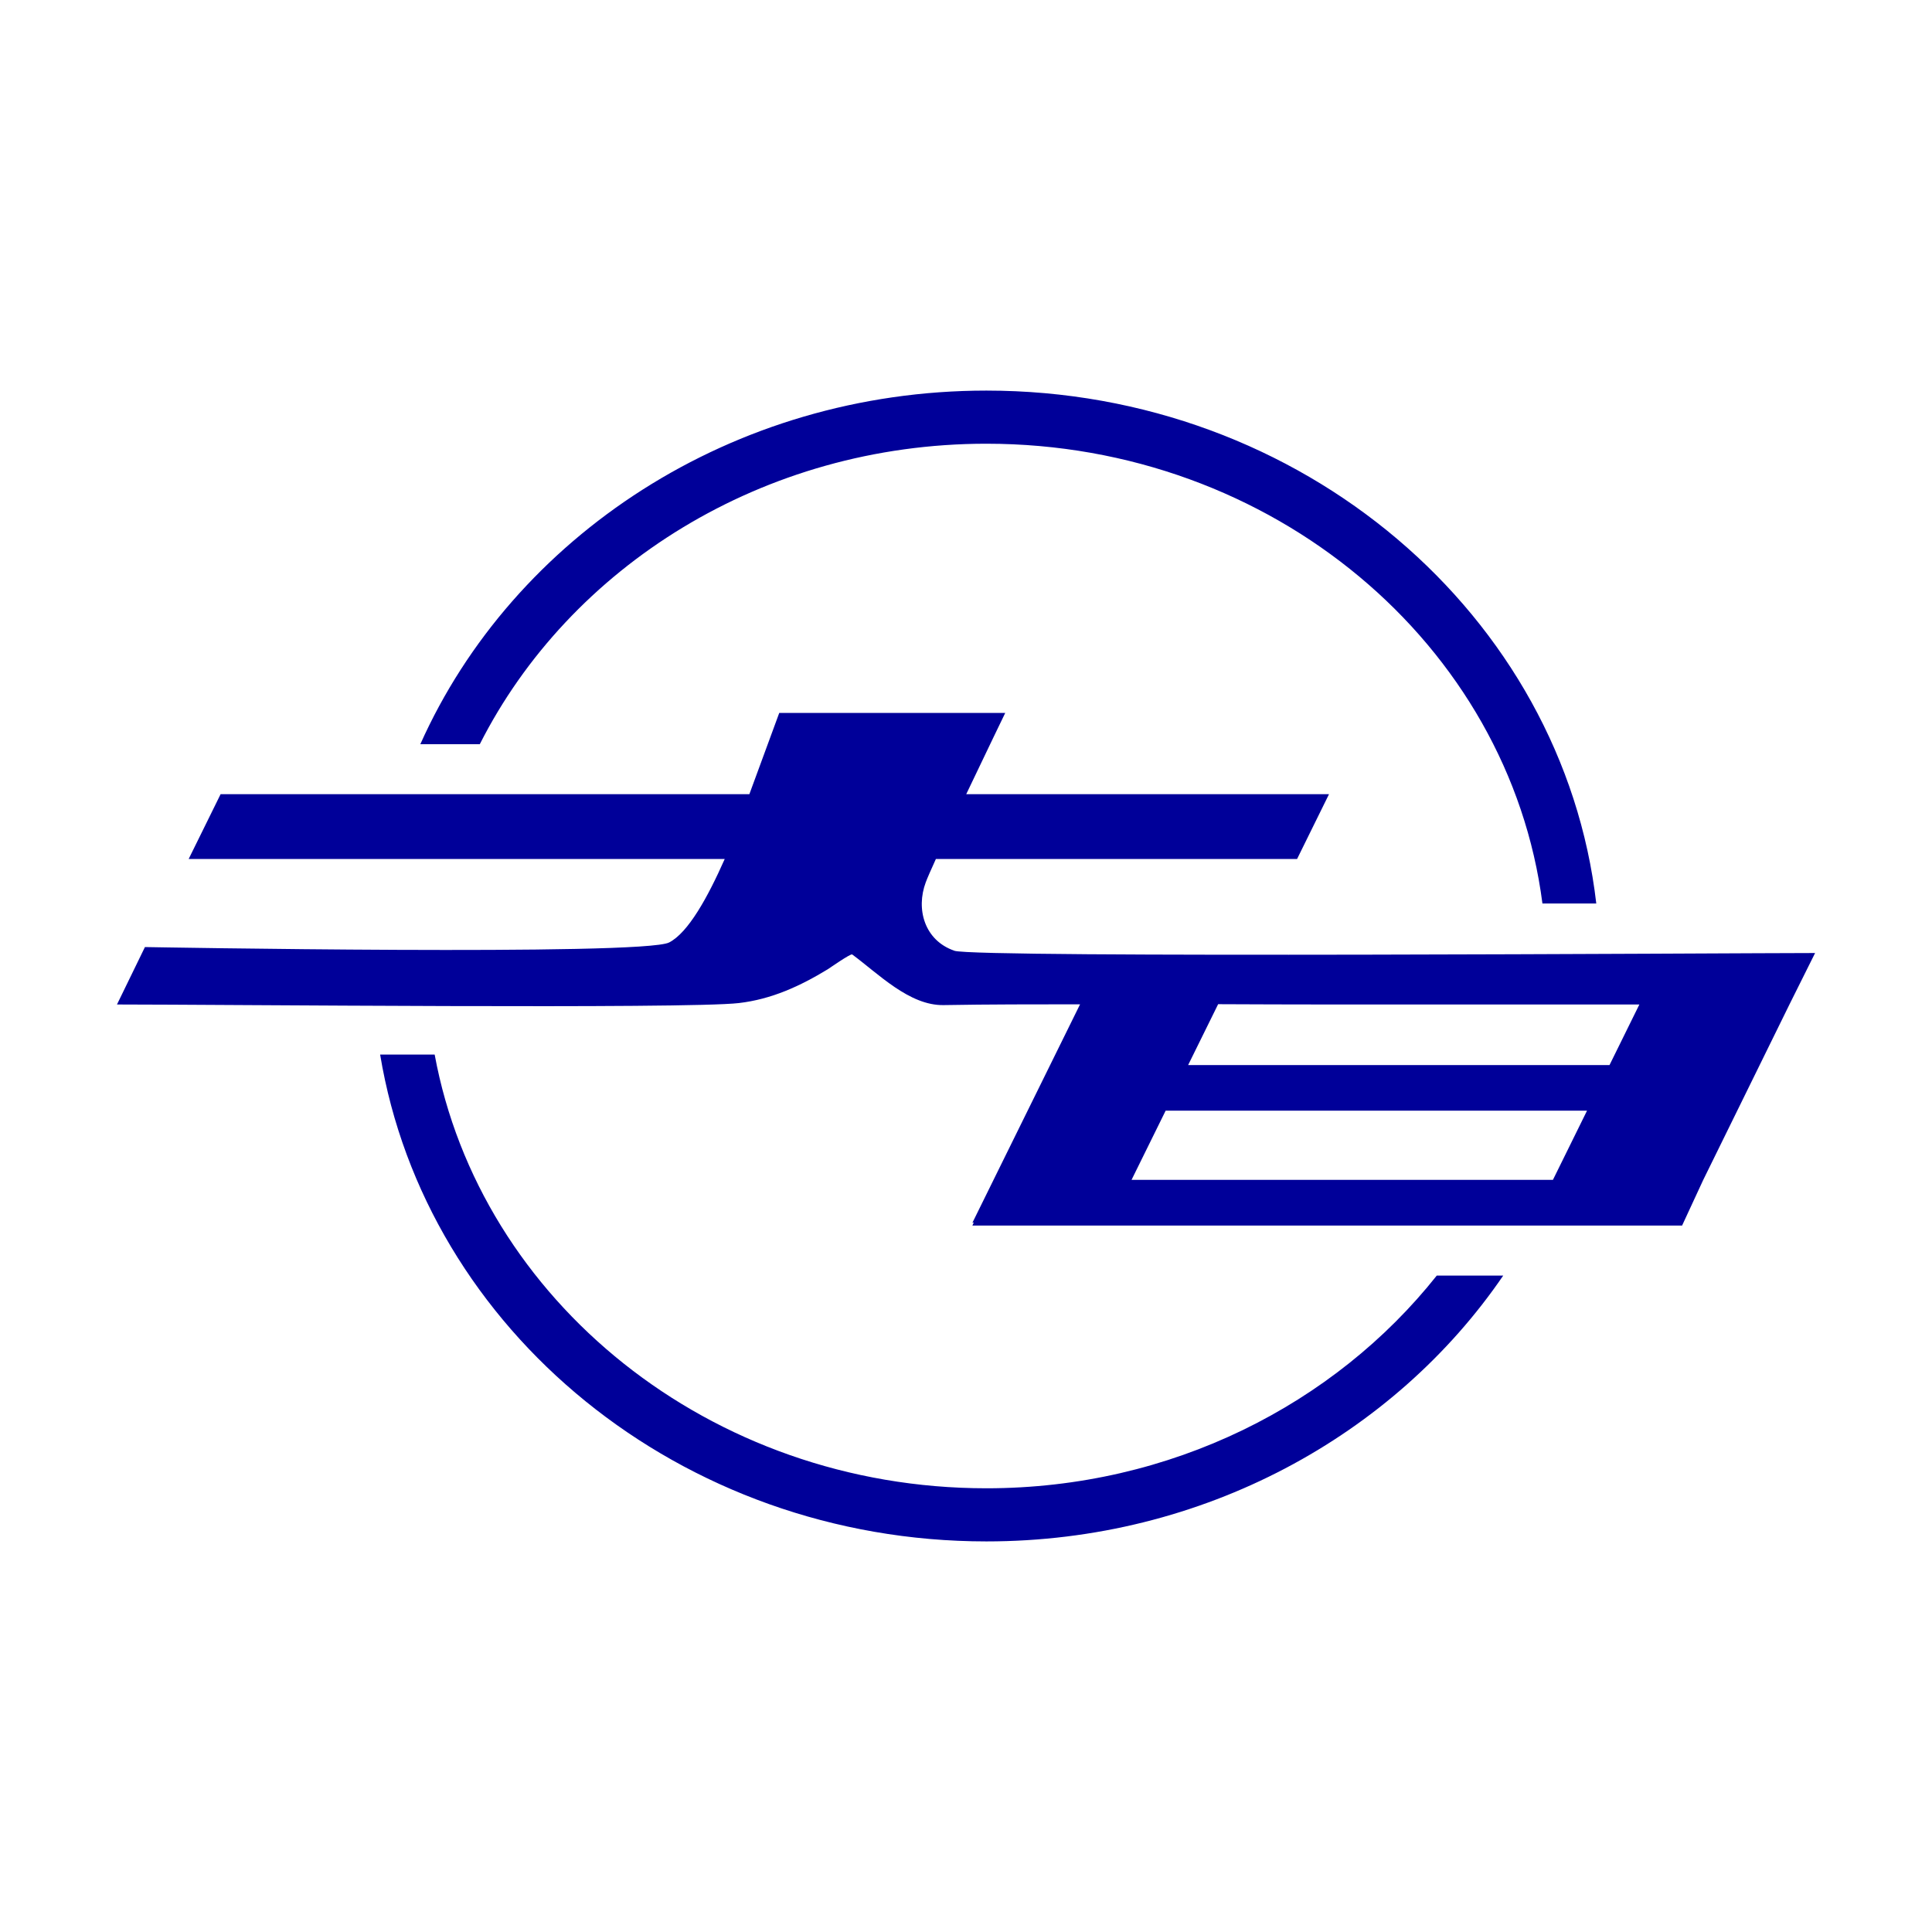
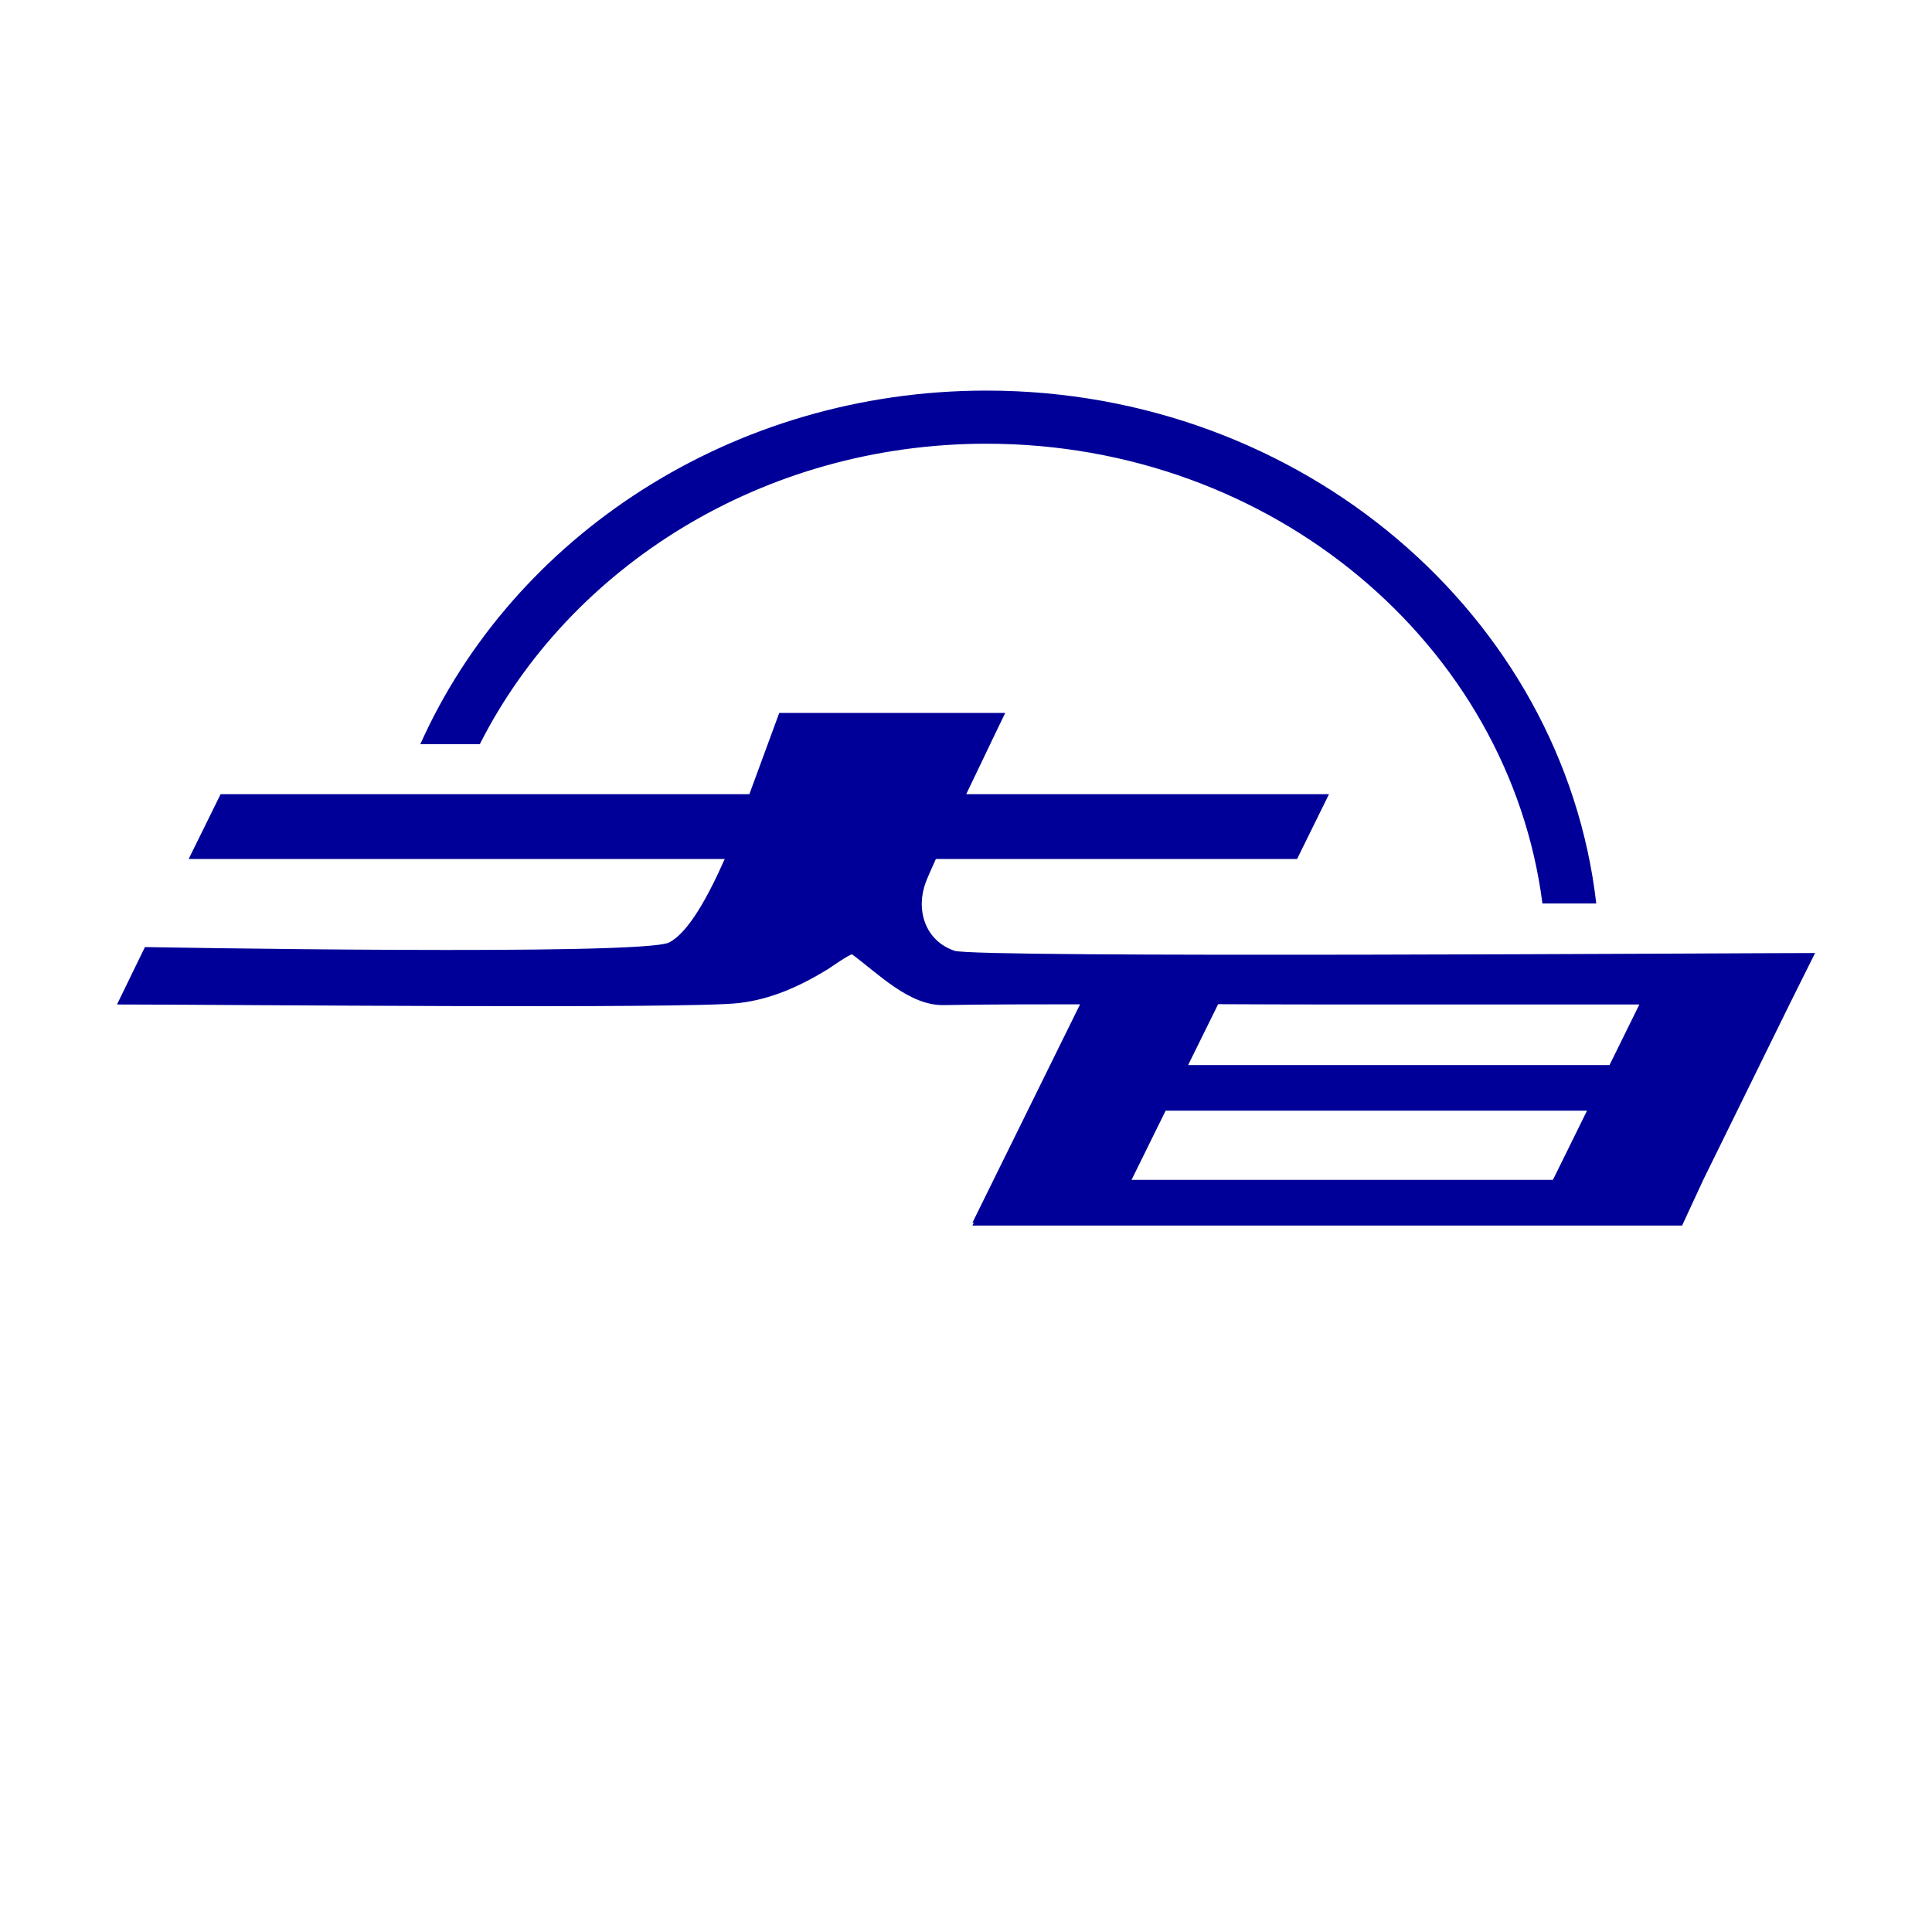
<svg xmlns="http://www.w3.org/2000/svg" id="_レイヤー_2" viewBox="0 0 512 512">
  <defs>
    <style>.cls-1{fill:#009;}.cls-2{fill:#fff;}</style>
  </defs>
  <g id="_レイヤー_1-2">
    <rect class="cls-2" width="512" height="512" />
    <path class="cls-1" d="m252.89,251.94c-7.88-2.72-10.22-10.99-7.55-18.13.42-1.13,1.39-3.34,2.68-6.17h95.72l8.46-17.17h-96.14c5.22-10.97,10.34-21.54,10.34-21.54h-59.89l-7.92,21.54H58.46l-8.46,17.17h142.06c-4.53,10.21-9.67,19.51-14.73,22.12-6.97,3.6-138.92,1.22-138.92,1.22l-7.41,15.22c27.37,0,151.04,1.23,164.81-.38,8.67-1.01,16.22-4.49,23.58-8.97.36-.22,6.05-4.21,6.45-3.91,6.94,5.12,15.17,13.58,24.22,13.42,12.04-.21,24.11-.2,36.17-.21l-22.94,46.54h0s-5.6,11.37-5.6,11.37l.39-.12-.39.85h188.08l5.6-12.09,22.84-46.48,6.81-13.66c-20.13,0-222.43,1.36-228.11-.6Zm158.65,60.74h-111.67l9.04-18.34h111.67l-9.04,18.34Zm22.91-46.48l-7.91,16.05h-111.67l7.95-16.13c9.67.04,19.35.08,29.01.08h82.62Z" />
    <path class="cls-1" d="m261.41,117.59c75.87,0,138.53,53.32,147.35,121.85h14.27c-8.83-76.32-77.93-135.93-161.62-135.93-67.46,0-125.44,38.72-150.02,93.71h15.76c23.78-46.97,74.94-79.63,134.27-79.63Z" />
-     <path class="cls-1" d="m261.41,394.41c-73.3,0-134.21-49.79-146.22-114.94h-14.45c12.07,72.98,79.52,129.02,160.68,129.02,57.47,0,108.03-28.13,136.95-70.45h-17.61c-27.08,34.11-70.42,56.37-119.34,56.37Z" />
  </g>
</svg>